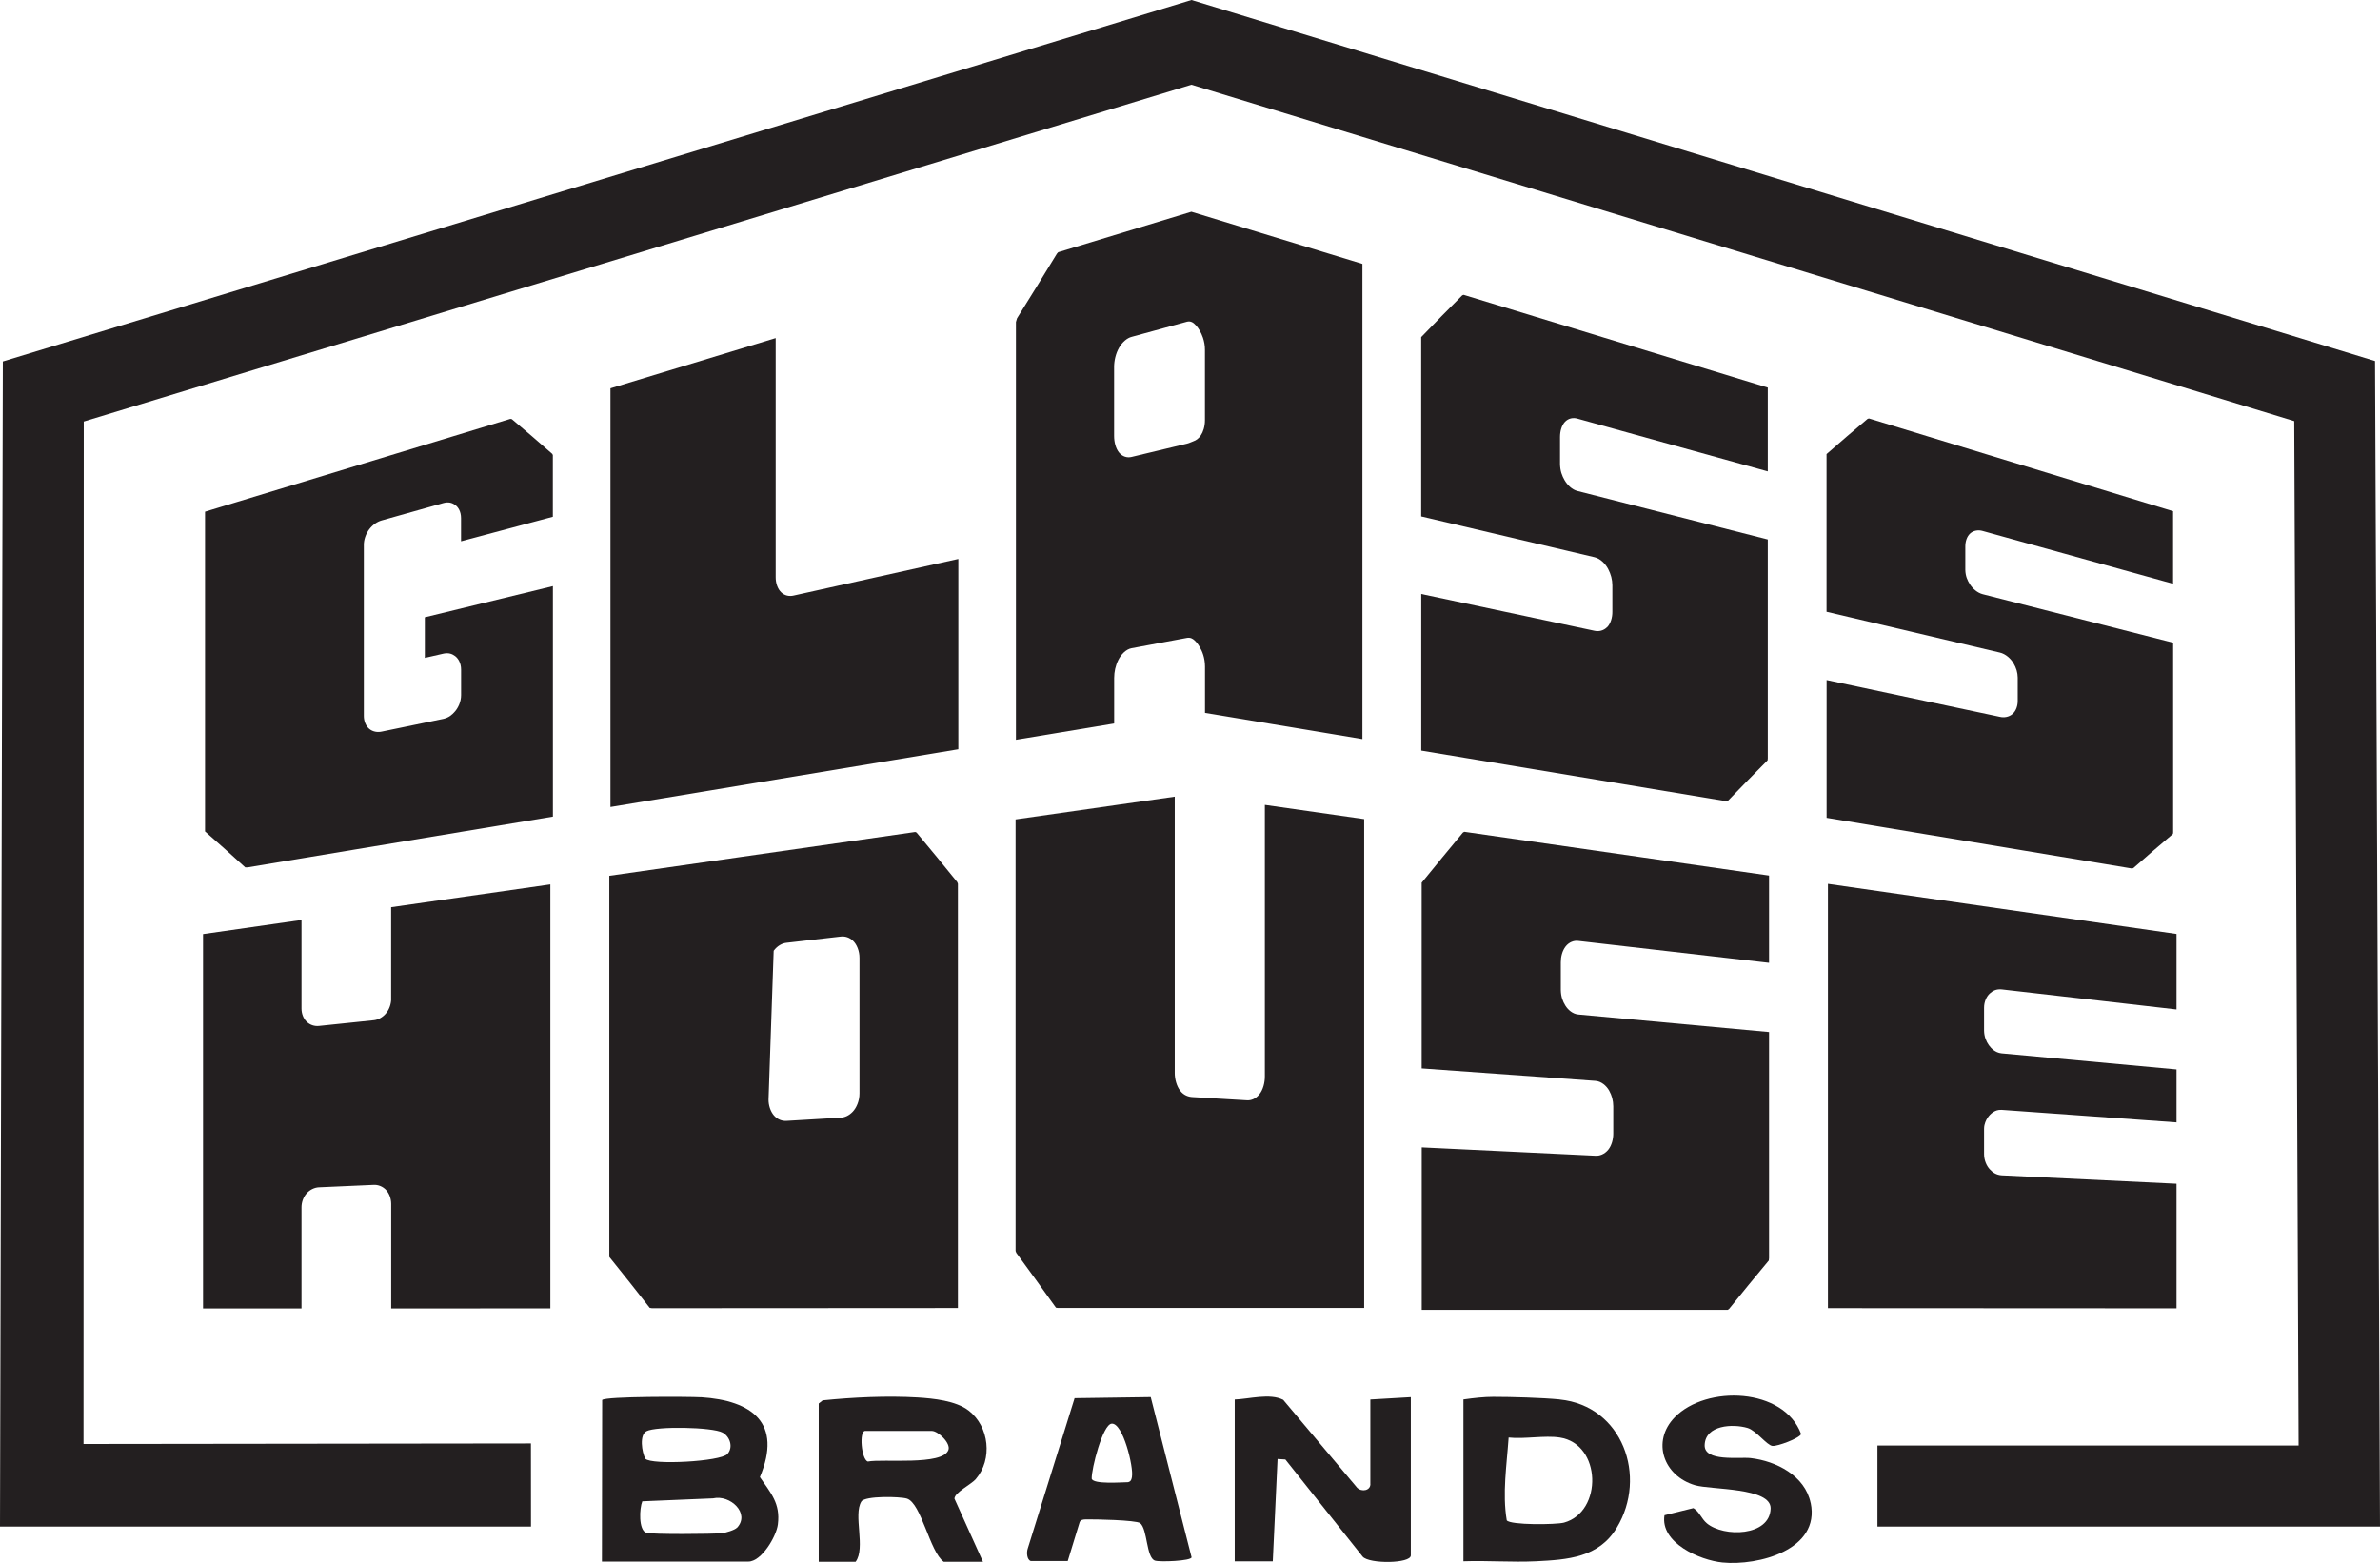
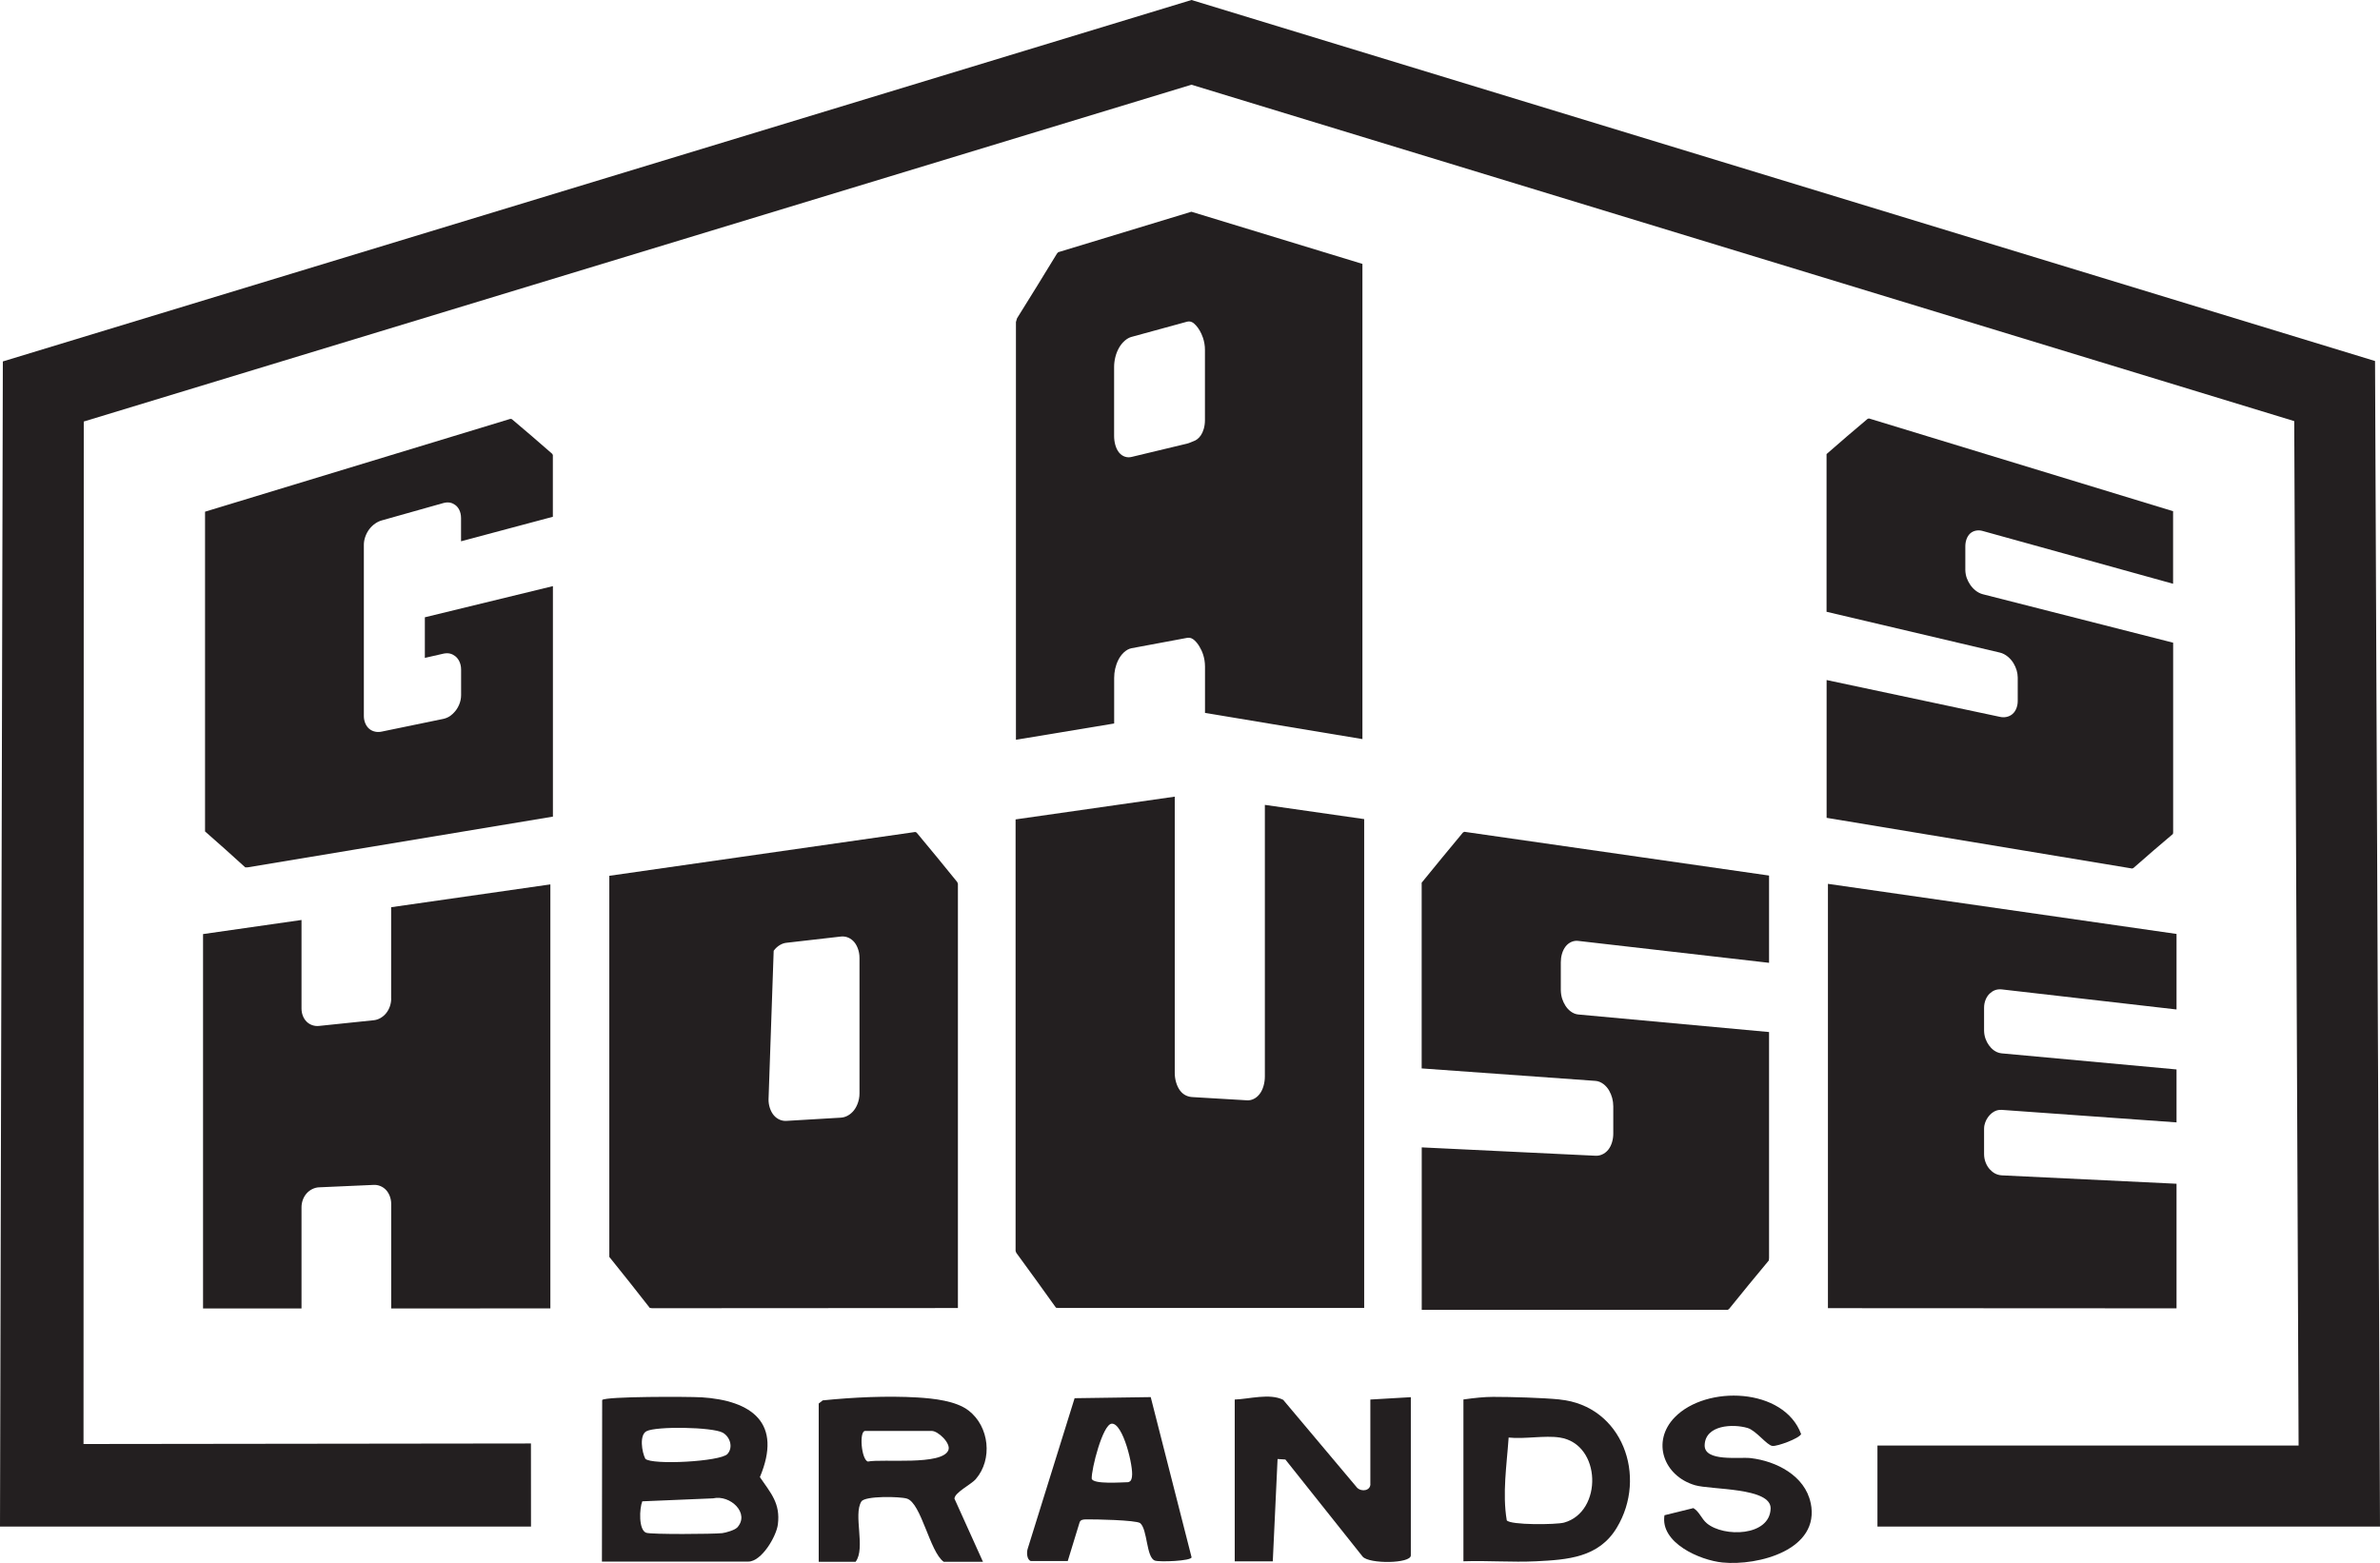
<svg xmlns="http://www.w3.org/2000/svg" id="Layer_2" viewBox="0 0 393.26 258.29">
  <defs>
    <style>.cls-1{fill:#231f20;}</style>
  </defs>
  <g id="Layer_1-2">
    <path class="cls-1" d="M91.27,75.02h0c-2.67-2.34-4.01-3.49-6.68-5.74h0s-.08-.03-.08-.03l-.18-.03c-20.18,6.14-30.27,9.2-50.45,15.34v52.84c2.66,2.33,3.99,3.52,6.65,5.94h.34c20.19-3.37,30.3-5.04,50.49-8.39,0-15.24,0-22.86,0-38.09-8.46,2.06-12.7,3.09-21.16,5.15v6.71c1.24-.28,1.87-.43,3.11-.71.83-.16,1.38.03,1.89.41.49.37.99,1.12.99,2.24v4.21c0,1.12-.49,2.09-.99,2.68-.51.61-1.07,1.04-1.9,1.24-4.09.84-6.13,1.27-10.22,2.11-.69.15-1.46.04-2.05-.44-.59-.48-.92-1.33-.91-2.16,0-11.31,0-16.96,0-28.26-.01-.82.32-1.83.91-2.6.59-.77,1.36-1.25,2.05-1.44,4.09-1.15,6.13-1.73,10.22-2.88.83-.21,1.39-.04,1.89.31.5.34.99,1.07.99,2.19v3.83c6.07-1.62,9.1-2.43,15.17-4.05v-10.2s-.09-.18-.09-.18Z" />
    <path class="cls-1" d="M64.64,165.03c0,.83-.29,1.74-.84,2.41-.55.68-1.32,1.09-2.05,1.16-3.62.38-5.43.56-9.04.94-.73.08-1.5-.16-2.05-.71-.55-.54-.84-1.36-.84-2.16v-14.64c-6.51.93-9.76,1.4-16.27,2.33v61.87c6.51,0,9.76,0,16.27,0v-16.73c0-.8.29-1.66.84-2.28.55-.62,1.32-.98,2.05-1.01,3.62-.16,5.43-.24,9.04-.4.73-.04,1.5.26,2.05.85.54.59.84,1.46.84,2.29,0,6.91,0,10.37,0,17.28,10.52,0,15.78,0,26.3-.01,0-23.36,0-46.71,0-70.07-10.52,1.51-15.78,2.26-26.31,3.77v15.12Z" />
    <path class="cls-1" d="M225.12,122.14c0-26.17,0-52.35,0-78.53l-28.26-8.62-22.01,6.69-.21.24c-2.63,4.31-3.95,6.45-6.59,10.68-.07.24-.11.36-.18.61,0,23.01,0,46.03,0,69.04,6.49-1.08,9.74-1.62,16.23-2.69v-7.53c0-1.01.22-2.03.68-2.96.45-.91,1.27-1.78,2.2-1.95,3.67-.68,5.5-1.02,9.17-1.71.55-.09.93.13,1.24.42.31.29.58.63.81,1.03.46.76.9,1.84.91,3.28,0,3.07,0,4.6,0,7.67,10.41,1.73,15.62,2.6,26.03,4.33ZM198.43,71.93c-.37.54-.79.84-1.24.99-.3.1-.63.29-1.04.39-3.67.88-5.5,1.32-9.17,2.2-.71.18-1.51-.04-2.07-.72-.56-.68-.82-1.75-.82-2.75v-11.41c0-1,.26-2.2.82-3.17.56-.97,1.36-1.61,2.07-1.79,3.67-1,5.5-1.51,9.17-2.51.62-.15,1.06.16,1.48.63.42.47.83,1.12,1.14,2.02.2.59.34,1.31.33,2.02,0,4.64,0,6.97,0,11.61,0,1.08-.31,1.96-.67,2.49Z" />
    <path class="cls-1" d="M107.68,216.19c20.24,0,30.36-.01,50.6-.03,0-23.36,0-46.72,0-70.08l-.02-.09-.1-.24c-2.67-3.3-4.01-4.92-6.68-8.13h0s-.08-.06-.08-.06l-.17-.07c-20.22,2.9-30.33,4.35-50.55,7.24,0,20.99,0,41.98,0,62.97l.11.16h.01c2.63,3.27,3.94,4.92,6.56,8.27l.32.05ZM127.83,157.13c.6-.83,1.42-1.26,2.11-1.33,3.59-.41,5.39-.62,8.98-1.03.7-.08,1.42.12,2.03.7.61.57,1.08,1.67,1.07,2.85,0,8.96,0,13.43,0,22.39,0,1.26-.53,2.39-1.11,3-.6.63-1.28.95-1.99.99-3.59.21-5.38.32-8.97.53-.7.05-1.49-.23-2.07-.9-.58-.67-.9-1.7-.89-2.63l.85-24.58Z" />
    <path class="cls-1" d="M332.54,117.99c-.6.52-1.41.63-2.09.47-11.45-2.43-17.18-3.65-28.63-6.08,0,9.11,0,13.66,0,22.77,20.18,3.35,30.26,5.02,50.44,8.37h.08s.19-.09.19-.09c2.61-2.29,3.91-3.41,6.52-5.62l.03-.28v-31.32c-12.58-3.21-18.87-4.81-31.45-8.01-.93-.24-1.67-.94-2.11-1.61-.45-.69-.75-1.4-.78-2.39v-3.91c0-.81.26-1.64.81-2.14.56-.5,1.36-.61,2.07-.4,12.58,3.49,18.87,5.23,31.45,8.72v-11.99c-20.09-6.13-30.13-9.19-50.22-15.32h-.08s-.19.07-.19.07c-2.71,2.28-4.06,3.44-6.77,5.81v26.06c11.45,2.7,17.18,4.05,28.63,6.74.97.22,1.81,1.01,2.26,1.76.46.77.69,1.55.7,2.37v3.84c.01.79-.26,1.66-.86,2.18Z" />
    <path class="cls-1" d="M285.53,216.43l.18-.13c2.62-3.24,3.93-4.84,6.56-8l.04-.4c0-14.94,0-22.41,0-37.35-12.61-1.16-18.91-1.74-31.52-2.9-.95-.09-1.7-.78-2.13-1.46-.44-.71-.73-1.46-.76-2.57v-4.61c0-.92.25-1.91.8-2.61.55-.7,1.36-1.01,2.09-.91,12.61,1.45,18.91,2.17,31.52,3.62,0-5.77,0-8.65,0-14.42-20.13-2.89-30.2-4.34-50.33-7.23l-.07.02-.19.11c-2.72,3.27-4.08,4.93-6.81,8.28,0,12.28,0,18.42,0,30.69,11.48.82,17.22,1.23,28.7,2.06.99.06,1.84.83,2.28,1.61.45.8.67,1.64.68,2.58,0,1.81,0,2.72,0,4.53,0,.9-.25,1.94-.84,2.67-.6.73-1.42,1.03-2.11.98-11.48-.55-17.22-.83-28.7-1.38,0,10.74,0,16.11,0,26.85h50.55l.07-.03Z" />
    <path class="cls-1" d="M359.64,195.62c-11.56-.56-17.34-.84-28.91-1.39-.85-.07-1.44-.44-1.96-1.01-.51-.56-.93-1.47-.93-2.49v-4.17c0-.48.1-.82.2-1.09.1-.28.22-.5.35-.7.26-.4.55-.73,1-1.01.3-.18.7-.38,1.34-.35,11.56.83,17.34,1.24,28.91,2.07v-8.75c-11.56-1.06-17.34-1.59-28.91-2.66-.57-.06-.98-.29-1.3-.52-.32-.24-.58-.52-.8-.83-.43-.61-.78-1.42-.79-2.43v-3.76c0-1.01.42-1.86.93-2.34.52-.48,1.11-.76,1.96-.69,11.56,1.33,17.34,1.99,28.91,3.32v-12.48c-19.2-2.76-38.4-5.52-57.6-8.28,0,23.37,0,46.75,0,70.12,19.2.01,38.4.02,57.6.03v-20.61Z" />
    <path class="cls-1" d="M225.41,135.36c-6.56-.94-9.84-1.41-16.41-2.35,0,17.96,0,26.94,0,44.89,0,1.04-.3,2.18-.89,2.92-.59.75-1.37,1.06-2.07,1.01-3.59-.21-5.39-.32-8.97-.53-.7-.03-1.48-.29-2.07-1.06-.58-.76-.9-1.92-.89-2.97,0-18.25,0-27.37,0-45.62-10.52,1.5-15.78,2.25-26.3,3.76,0,23.76,0,47.52,0,71.28l.02.1.1.25c2.62,3.58,3.93,5.4,6.55,9.06l.33.05c20.24-.01,30.36,0,50.6,0,0-26.94,0-53.87,0-80.81Z" />
-     <path class="cls-1" d="M100.87,64.18c0,23.06,0,46.12,0,69.18,19.16-3.18,38.32-6.36,57.48-9.54,0-12.58,0-18.87,0-31.45-10.89,2.42-16.34,3.63-27.22,6.05-.69.16-1.46.03-2.05-.54-.59-.56-.92-1.54-.91-2.49,0-15.81,0-23.71,0-39.52-10.92,3.32-16.38,4.98-27.3,8.3Z" />
-     <path class="cls-1" d="M265.56,103.63c-.6.62-1.41.76-2.09.61-11.45-2.43-17.18-3.65-28.63-6.08,0,10.35,0,15.53,0,25.88,20.17,3.35,30.26,5.02,50.44,8.37l.08-.02.19-.09c2.61-2.7,3.91-4.03,6.52-6.66l.03-.32c0-14.47,0-21.7,0-36.17-12.58-3.21-18.87-4.81-31.45-8.01-.93-.24-1.67-1.02-2.11-1.76-.45-.77-.75-1.58-.77-2.71v-4.47c0-.92.26-1.89.81-2.48.56-.6,1.36-.75,2.07-.54,12.58,3.49,18.87,5.23,31.45,8.72v-13.85c-20.09-6.13-30.13-9.19-50.23-15.32h-.08s-.19.09-.19.09c-2.71,2.71-4.06,4.09-6.77,6.89,0,11.85,0,17.78,0,29.63,11.45,2.7,17.18,4.05,28.63,6.74.97.22,1.81,1.09,2.26,1.94.46.87.69,1.75.7,2.7v4.4c.01.9-.27,1.91-.86,2.53Z" />
    <polygon class="cls-1" points="392.44 59.66 196.88 0 .47 59.73 0 252.27 87.74 252.27 87.73 238.54 13.8 238.63 13.84 69.66 196.87 14 379.09 69.59 379.81 238.88 310.22 238.88 310.22 252.27 393.26 252.27 392.44 59.66" />
    <path class="cls-1" d="M115.8,230.91c-1.96-.12-15.77-.17-16.3.45l-.04,26.7h24.19c2.19,0,4.63-4.15,4.88-6.13.45-3.5-1.18-5.2-2.97-7.83,3.75-8.91-1.25-12.67-9.76-13.2ZM106.81,236.52c1.6-.86,10.91-.7,12.6.23,1.22.67,1.78,2.43.79,3.53-1.14,1.26-12.5,1.86-13.57.79-.58-1.13-1.01-3.91.18-4.55ZM121.77,252.46c-.38.4-1.84.83-2.44.9-1.48.16-11.66.23-12.54-.06-1.3-.44-1.14-4.04-.66-5.2l11.69-.49c2.84-.65,6.18,2.49,3.96,4.86Z" />
    <path class="cls-1" d="M226.44,245.24c0,1.1-1.43,1.35-2.19.62l-12.22-14.53c-2.21-1.13-5.63-.13-8.01-.05v26.74h6.29l.79-16.91,1.29.08,12.77,16.05c1.07,1.24,7.96,1.17,7.96-.2v-26.15l-6.69.39v13.96Z" />
    <path class="cls-1" d="M161.24,244.42c2.81-3.26,2.23-8.67-1.18-11.31-2.1-1.63-5.84-2.01-8.45-2.17-5.03-.3-10.68-.03-15.67.48l-.66.52v26.15h6.1c1.69-2.25-.43-7.77.95-9.96.61-.96,6.39-.83,7.52-.48,2.39.74,3.77,8.8,6.08,10.44h6.49l-4.71-10.43c.02-1.02,2.77-2.35,3.54-3.24ZM156.71,239.63c-.98,2.61-10.84,1.41-13.32,1.9-1.07-.37-1.46-5.06-.44-5.06h11.01c1.04,0,3.18,2.02,2.75,3.16Z" />
    <path class="cls-1" d="M257.74,231.27c-2.92-.29-8.03-.43-11.01-.43-1.48,0-3.09.17-4.92.43v26.74c3.98-.14,8.01.19,11.99,0,5.23-.26,10.36-.6,13.34-5.53,5.14-8.49.93-20.17-9.41-21.2ZM258.43,251.62c-1.28.35-8.88.43-9.46-.38-.75-4.44,0-9.17.31-13.68,2.61.29,5.96-.39,8.46,0,6.91,1.07,7.12,12.29.69,14.06Z" />
    <path class="cls-1" d="M177.56,231.07l-7.74,24.84c-.22.62-.15,1.86.51,2.06h6.1l1.96-6.4c.15-.42.58-.47.97-.48,1.42-.04,8.33.11,9.03.61,1.24,1.02.99,5.71,2.45,6.2.78.26,5.98.07,6.05-.55l-6.75-26.47-12.58.18ZM187.05,244.01c-.08.45-.14.8-.65.93-1.01.01-5.78.39-6.01-.58-.06-1.58,1.81-8.98,3.3-9.09,1.88-.15,3.64,7.22,3.35,8.75Z" />
    <path class="cls-1" d="M299.18,248.36c-.94-4.5-5.68-6.91-9.9-7.4-1.91-.22-7.71.66-7.61-2.16.12-3.32,4.65-3.54,7.09-2.82,1.43.42,3.19,2.88,4.12,2.97.81.08,4.39-1.23,4.73-1.96-2.84-7.69-15.66-8.14-20.88-2.78-3.9,4.01-1.84,9.71,3.35,11.23,2.66.78,12.6.34,12.49,3.86-.14,4.61-7.75,4.76-10.53,2.44-.91-.76-1.23-1.92-2.23-2.52l-4.78,1.18c-.74,4.56,5.85,7.44,9.59,7.81,5.9.58,16.19-2.09,14.57-9.85Z" />
  </g>
</svg>